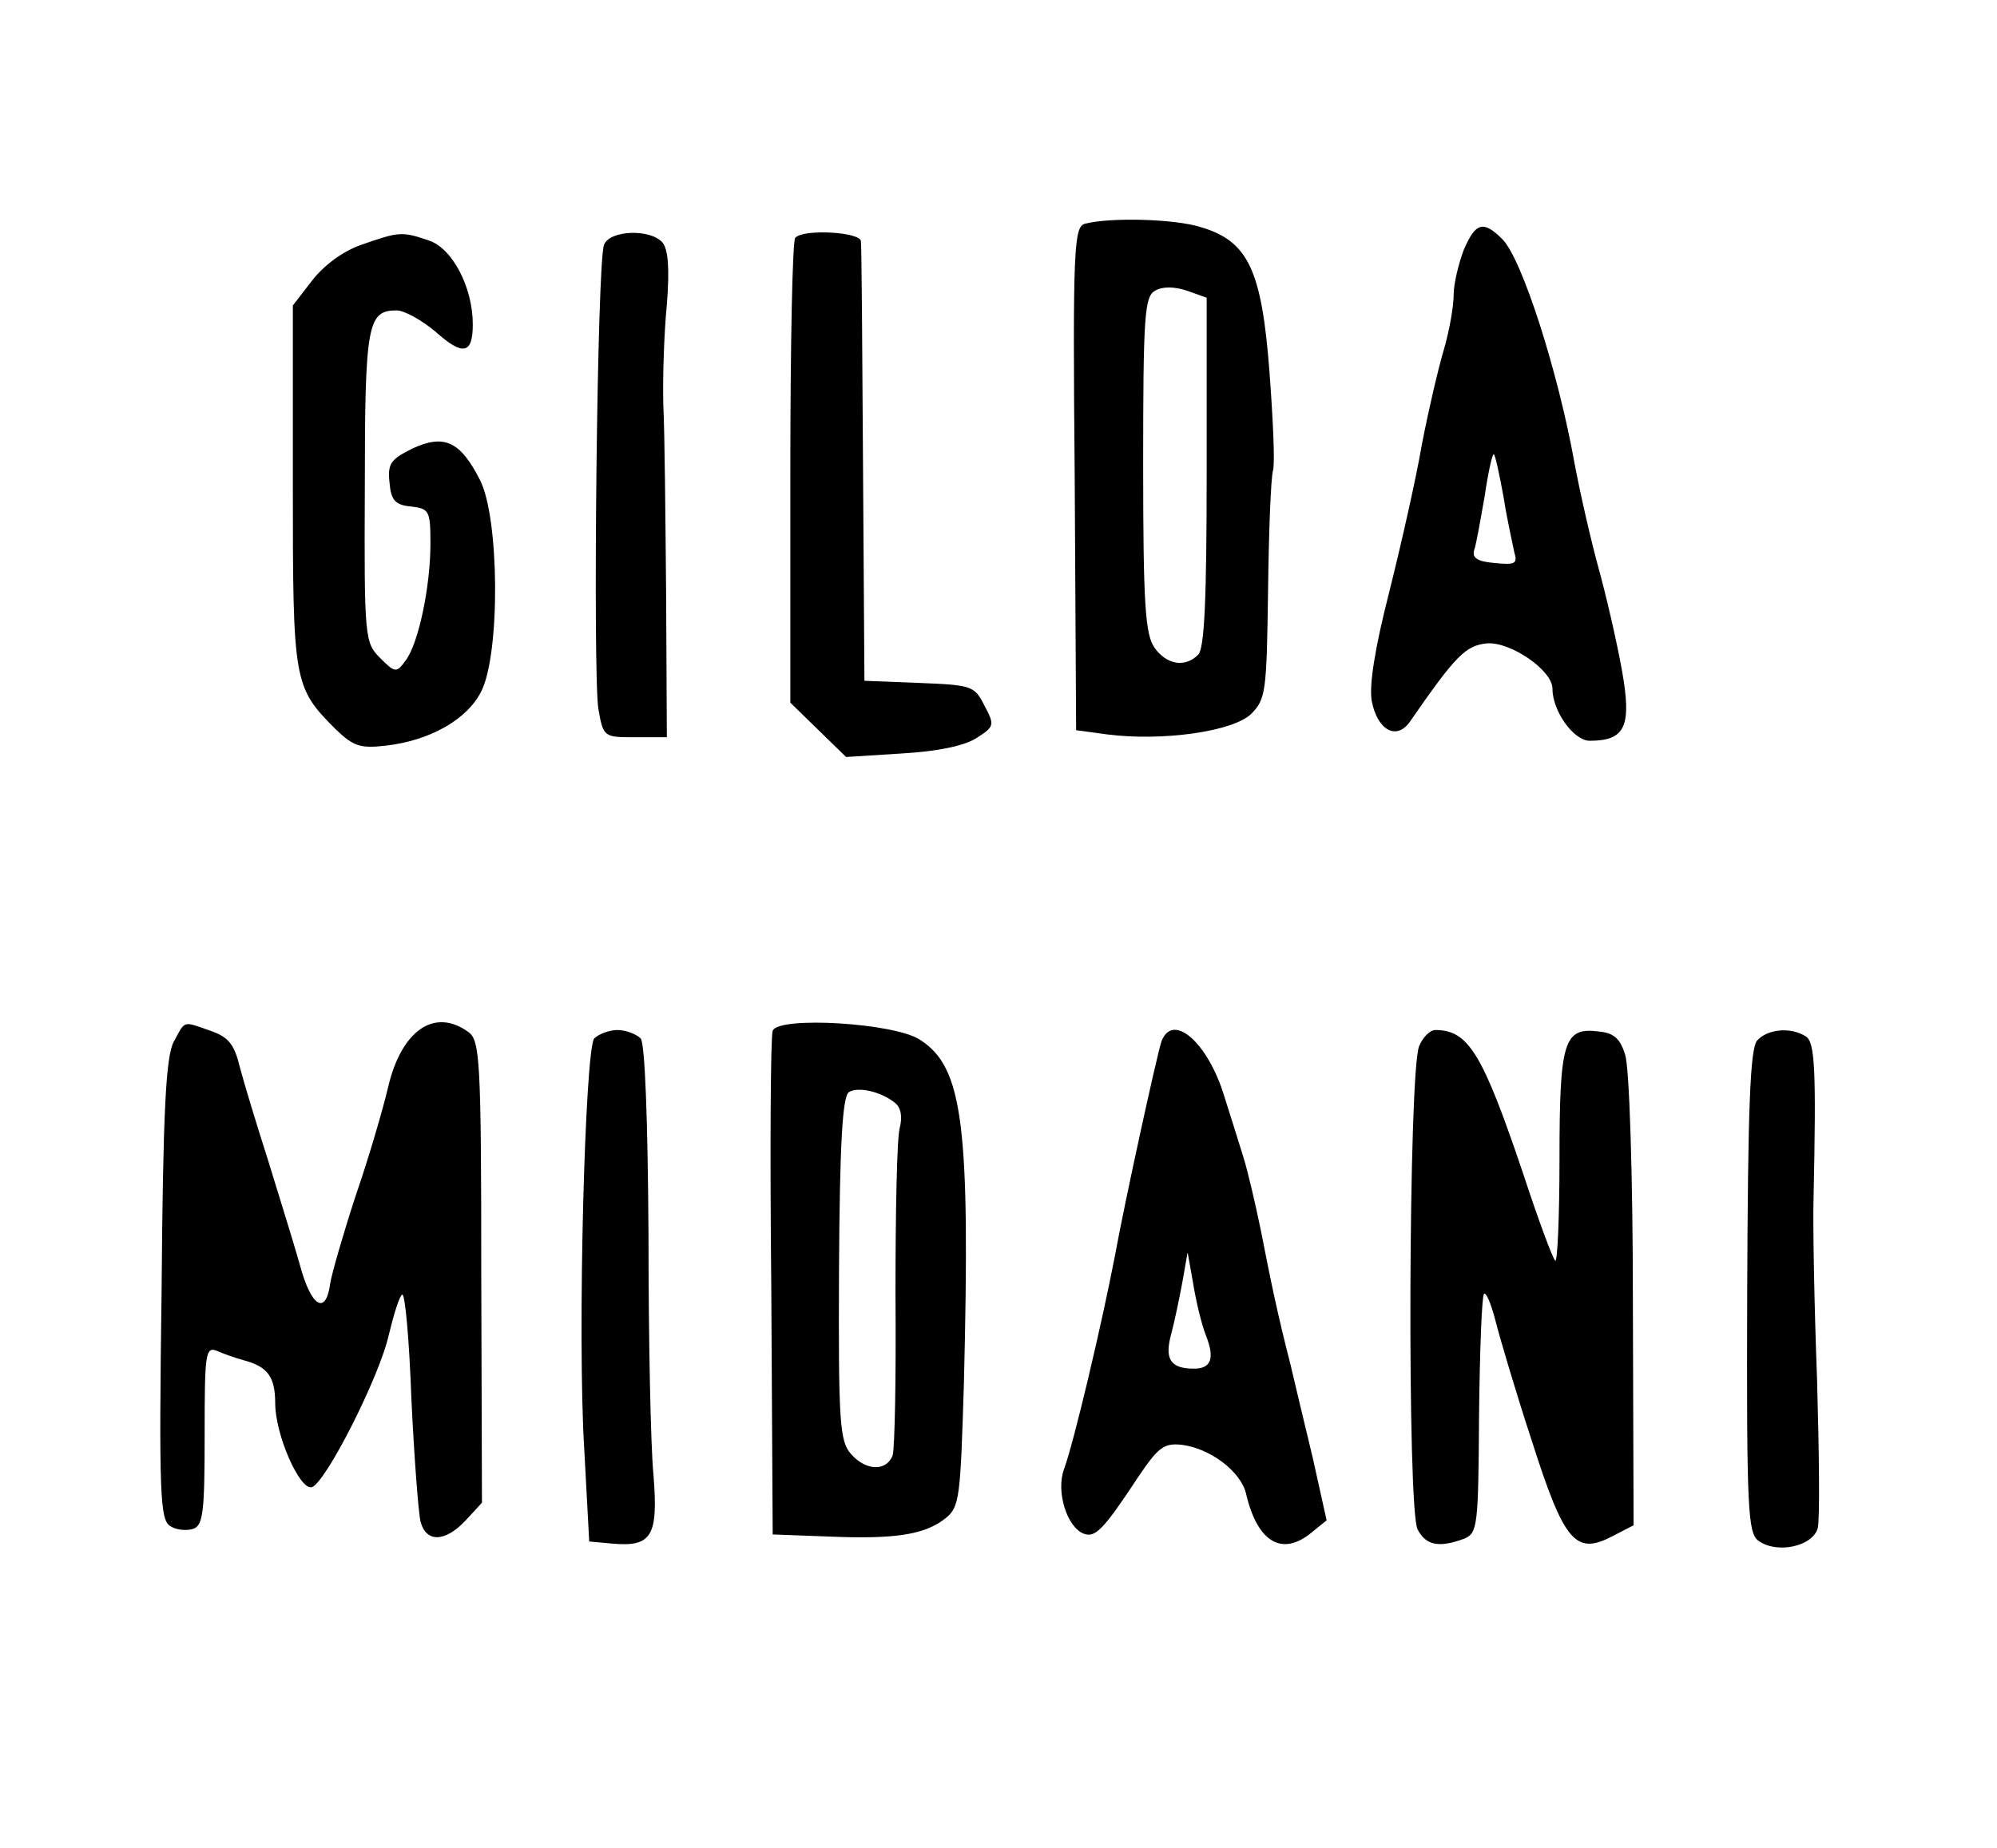
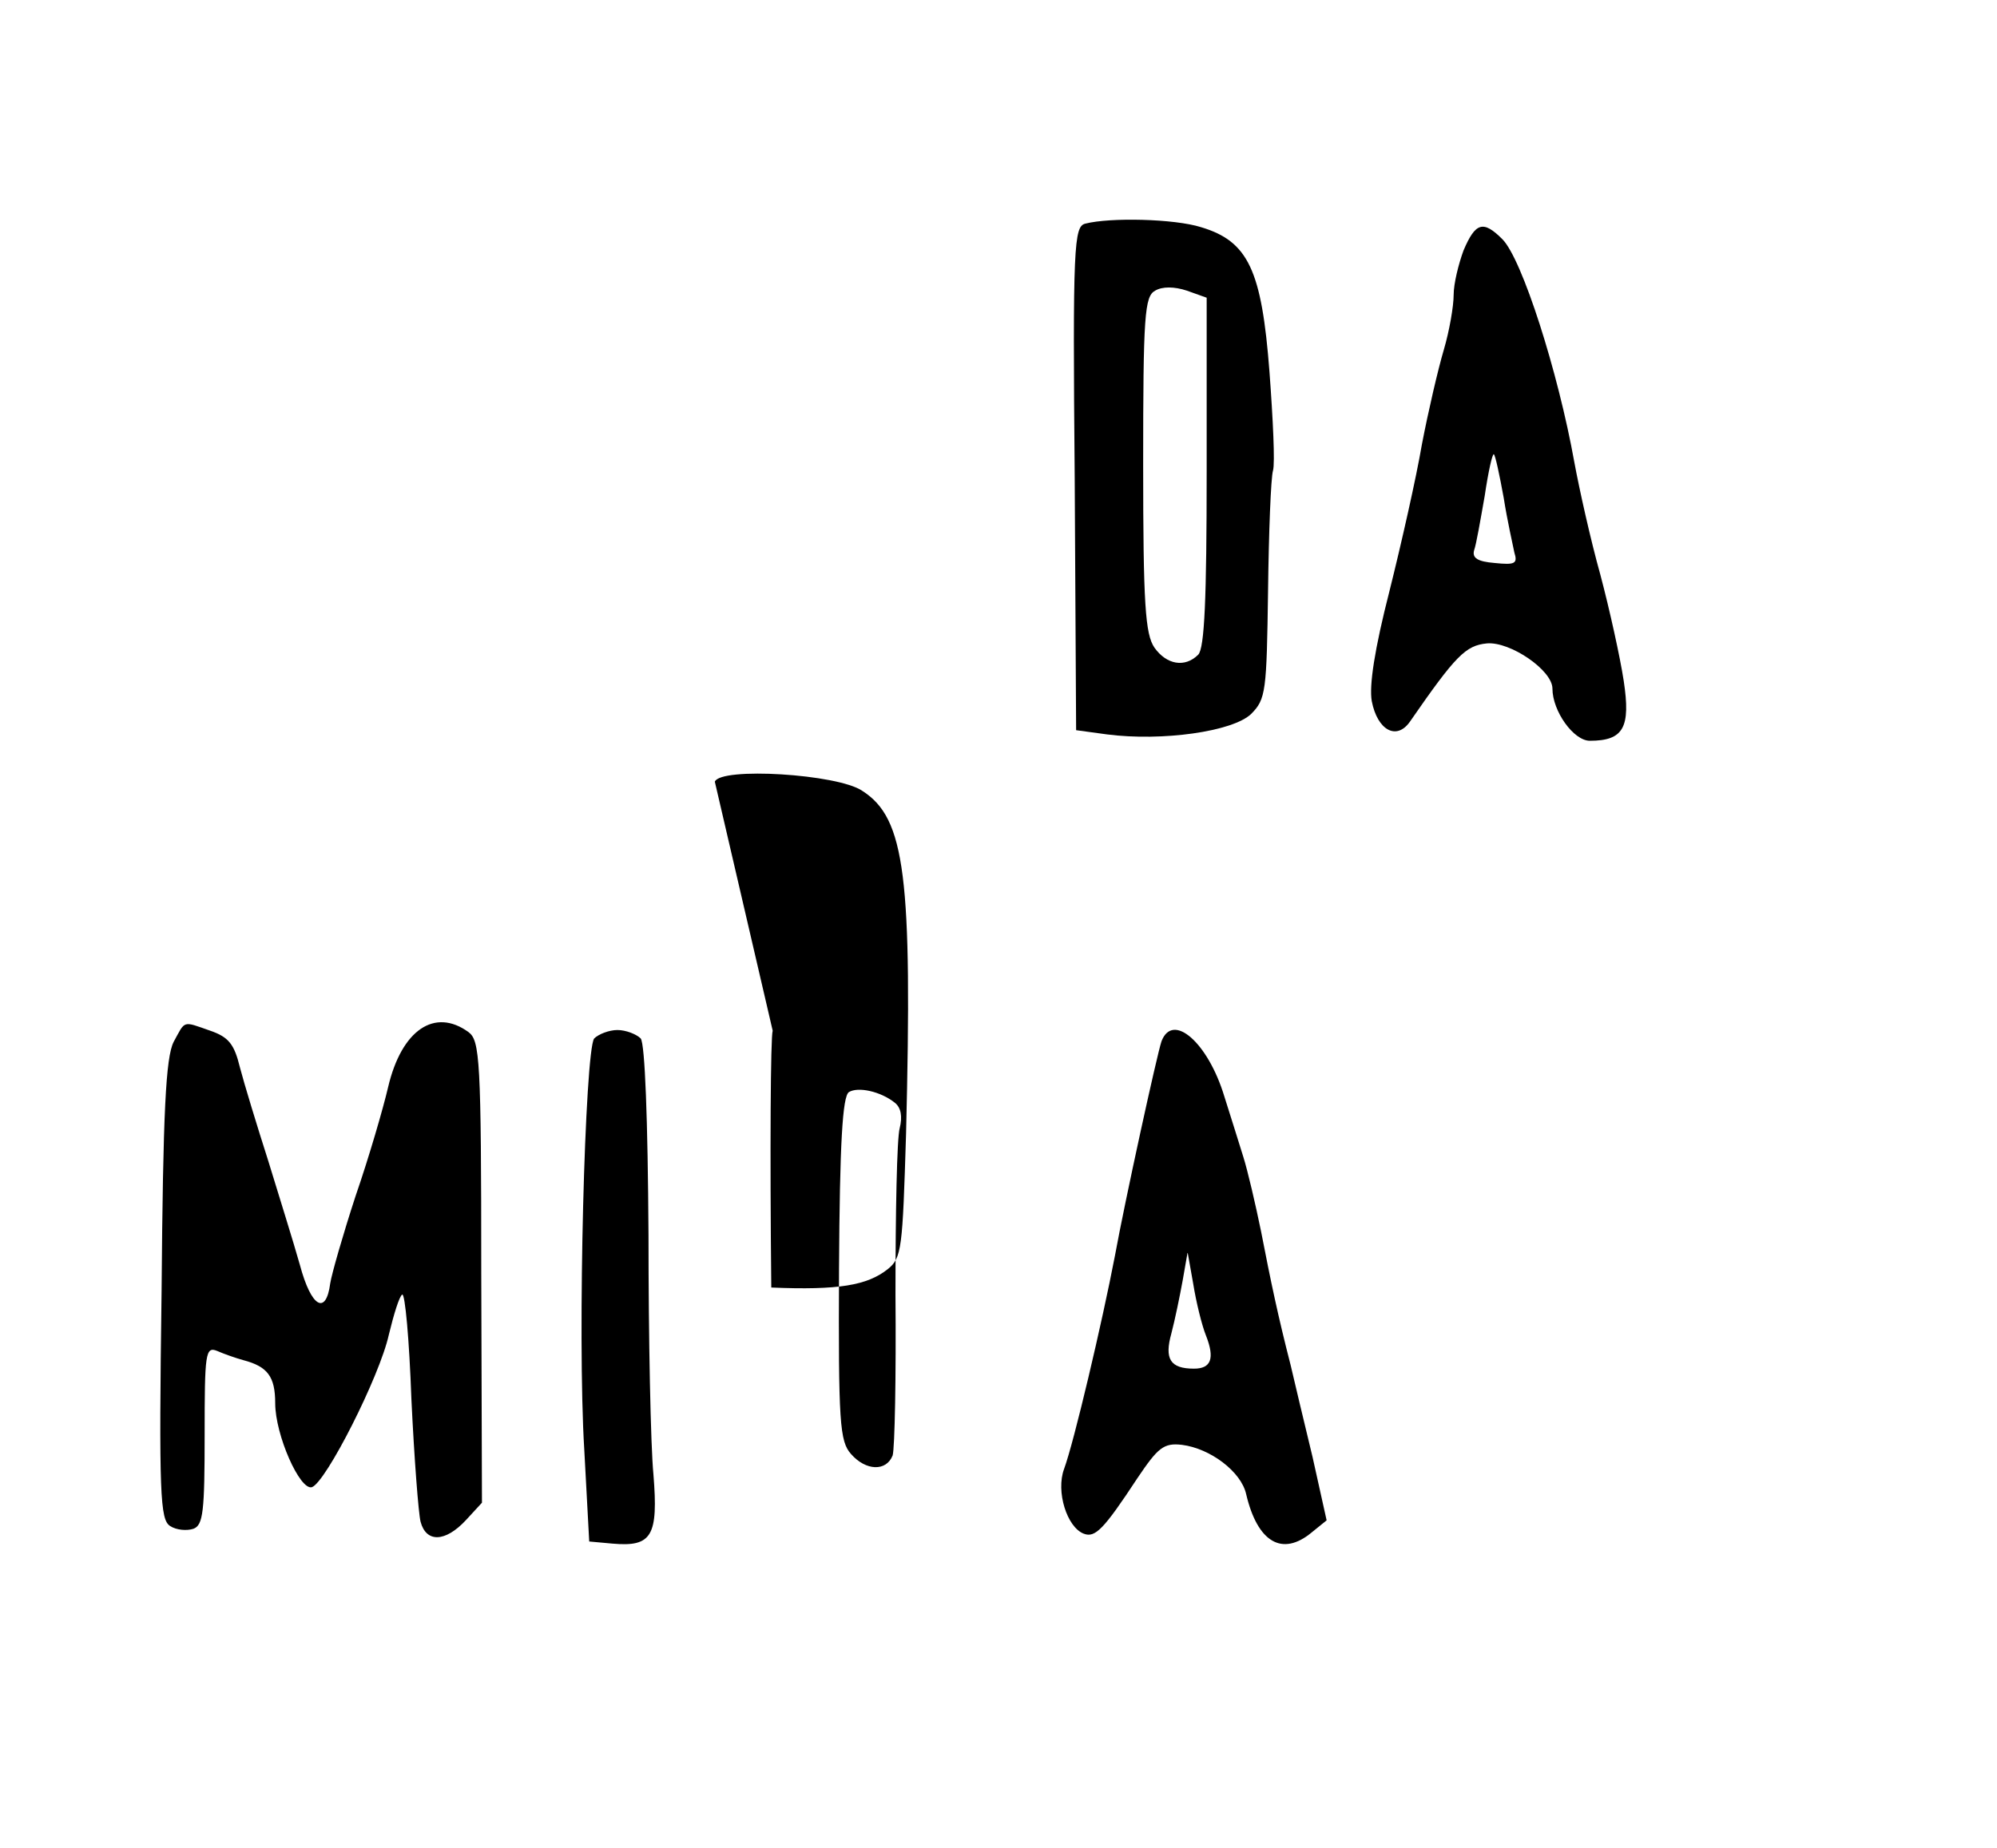
<svg xmlns="http://www.w3.org/2000/svg" version="1.0" width="283pt" height="262pt" viewBox="0 0 283 262" preserveAspectRatio="xMidYMid meet">
  <g transform="translate(0,262) scale(0.1,-0.1)" fill="#000000" stroke="none">
    <path d="M1538 2303 c-16 -4 -18 -30 -15 -361 l2 -357 44 -6 c78 -10 178 4 204 29 21 21 22 32 24 175 1 83 4 160 7 170 3 10 0 73 -5 140 -11 144 -30 185 -97 205 -38 12 -129 14 -164 5z m172 -352 c0 -179 -3 -250 -12 -259 -19 -19 -45 -14 -62 10 -13 19 -16 61 -16 260 0 211 2 238 17 246 10 6 27 6 45 0 l28 -10 0 -247z" />
    <path d="M2074 2265 c-7 -19 -14 -47 -14 -63 0 -16 -6 -51 -14 -78 -8 -27 -22 -87 -31 -134 -8 -47 -29 -140 -46 -208 -21 -82 -29 -134 -25 -156 8 -41 35 -56 54 -29 65 94 79 108 109 111 33 3 93 -38 93 -64 0 -32 30 -74 53 -74 48 0 58 19 48 85 -5 33 -20 101 -33 150 -14 50 -30 122 -37 160 -23 128 -74 288 -102 316 -27 27 -38 24 -55 -16z m57 -351 c5 -32 13 -67 15 -77 5 -16 1 -18 -28 -15 -24 2 -32 7 -29 18 3 8 9 43 15 77 5 34 11 61 13 59 2 -1 8 -29 14 -62z" />
-     <path d="M512 2273 c-26 -9 -53 -29 -70 -51 l-27 -35 0 -256 c0 -279 1 -285 61 -345 25 -24 35 -27 70 -23 63 7 116 37 136 77 27 53 26 246 -2 300 -28 55 -51 65 -96 44 -30 -15 -35 -21 -32 -48 2 -25 8 -32 31 -34 25 -3 27 -6 27 -52 0 -62 -17 -142 -35 -166 -13 -18 -15 -18 -36 3 -22 22 -23 27 -22 242 0 232 4 251 45 251 11 0 36 -14 55 -30 39 -35 53 -32 53 10 0 53 -29 108 -62 119 -38 13 -42 13 -96 -6z" />
-     <path d="M856 2273 c-10 -24 -16 -610 -8 -658 7 -40 8 -40 52 -40 l45 0 -1 200 c-1 110 -2 232 -4 270 -1 39 1 103 5 143 4 51 2 78 -6 88 -17 20 -75 18 -83 -3z" />
-     <path d="M1127 2283 c-4 -3 -7 -153 -7 -333 l0 -326 39 -38 40 -39 79 5 c52 3 89 11 106 22 25 16 26 18 11 46 -14 28 -18 29 -93 32 l-77 3 -2 305 c-1 168 -2 311 -3 318 0 13 -81 18 -93 5z" />
    <path d="M246 1143 c-11 -22 -15 -98 -17 -352 -4 -290 -2 -325 12 -334 9 -6 24 -7 33 -4 14 5 16 25 16 133 0 116 1 126 18 119 9 -4 26 -10 37 -13 34 -9 45 -23 45 -61 0 -45 35 -124 52 -119 20 7 96 157 109 216 7 29 15 55 19 57 4 2 10 -64 13 -148 4 -84 10 -162 13 -174 8 -30 35 -29 64 2 l23 25 -1 327 c0 301 -2 328 -18 340 -48 35 -95 3 -114 -78 -7 -30 -27 -99 -46 -154 -18 -55 -34 -111 -36 -124 -6 -46 -27 -34 -43 26 -9 32 -30 99 -45 148 -16 50 -34 109 -40 132 -8 33 -16 43 -42 52 -40 14 -35 15 -52 -16z" />
-     <path d="M1095 1159 c-3 -8 -4 -171 -2 -364 l2 -350 80 -3 c95 -4 136 3 165 26 20 16 21 29 26 192 9 364 -1 447 -62 486 -35 24 -201 34 -209 13z m173 -102 c9 -7 11 -20 7 -36 -4 -14 -6 -121 -6 -236 1 -116 -1 -218 -4 -228 -9 -23 -38 -22 -59 2 -16 18 -18 44 -17 262 1 179 5 245 14 251 13 8 45 1 65 -15z" />
+     <path d="M1095 1159 c-3 -8 -4 -171 -2 -364 c95 -4 136 3 165 26 20 16 21 29 26 192 9 364 -1 447 -62 486 -35 24 -201 34 -209 13z m173 -102 c9 -7 11 -20 7 -36 -4 -14 -6 -121 -6 -236 1 -116 -1 -218 -4 -228 -9 -23 -38 -22 -59 2 -16 18 -18 44 -17 262 1 179 5 245 14 251 13 8 45 1 65 -15z" />
    <path d="M842 1148 c-13 -18 -24 -421 -14 -583 l7 -130 33 -3 c56 -5 65 11 58 98 -4 41 -7 194 -7 340 -1 164 -5 270 -11 278 -6 6 -21 12 -33 12 -12 0 -27 -6 -33 -12z" />
    <path d="M1646 1144 c-6 -17 -52 -227 -66 -304 -18 -94 -58 -264 -72 -302 -12 -32 4 -83 28 -92 16 -6 28 6 76 79 29 43 37 50 63 47 40 -5 84 -38 91 -70 16 -68 51 -89 93 -54 l21 17 -20 90 c-12 50 -26 108 -31 130 -18 70 -28 118 -42 190 -8 39 -19 86 -25 105 -6 19 -18 58 -27 86 -23 76 -73 120 -89 78z m63 -417 c13 -33 7 -47 -17 -47 -34 0 -42 14 -32 50 5 19 12 53 16 75 l7 40 8 -45 c4 -25 12 -58 18 -73z" />
-     <path d="M2011 1137 c-15 -39 -17 -658 -2 -685 12 -23 31 -26 66 -13 19 8 20 18 21 175 1 92 4 169 7 172 3 3 10 -14 16 -37 6 -24 29 -102 52 -172 46 -144 62 -162 115 -134 l29 15 -1 319 c0 175 -5 332 -11 348 -7 23 -16 31 -38 33 -49 6 -55 -14 -55 -182 0 -82 -3 -146 -6 -143 -4 4 -24 58 -45 122 -58 172 -78 205 -125 205 -8 0 -18 -11 -23 -23z" />
-     <path d="M2490 1145 c-10 -12 -13 -98 -14 -356 -1 -311 1 -342 16 -353 26 -19 77 -8 84 18 3 12 2 107 -1 211 -4 105 -6 219 -5 255 4 185 2 223 -11 231 -22 14 -55 10 -69 -6z" />
  </g>
</svg>